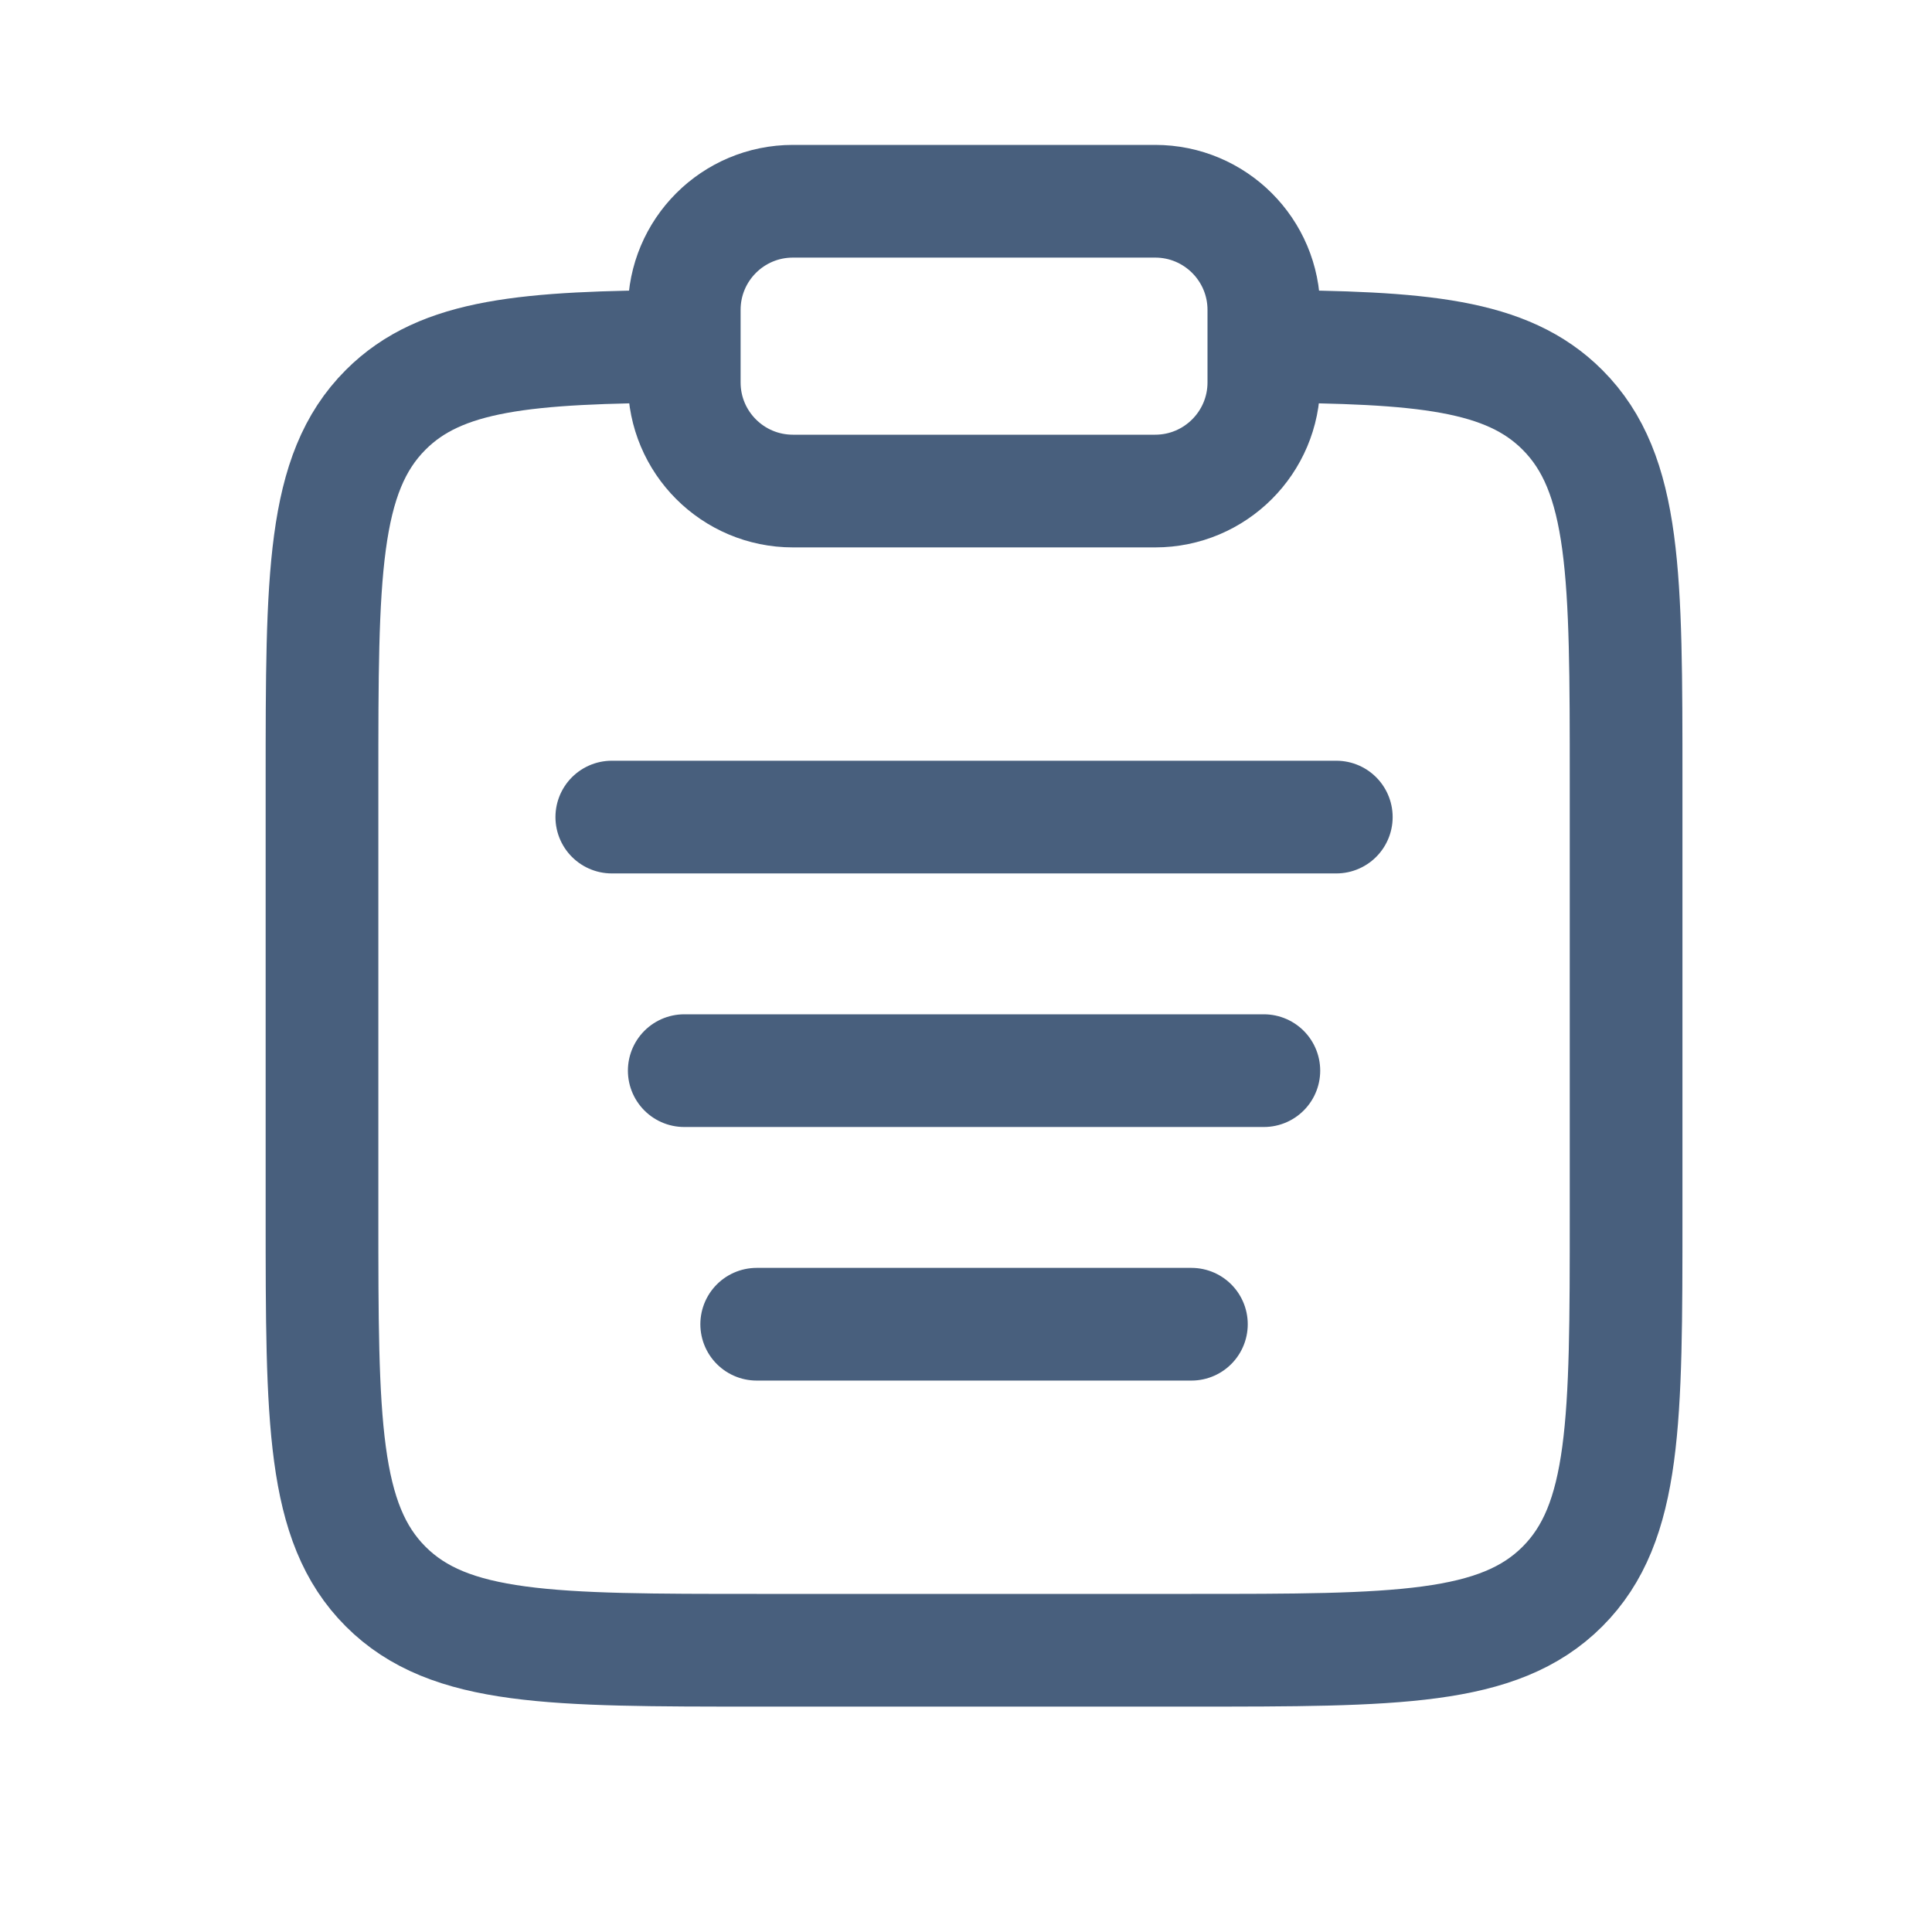
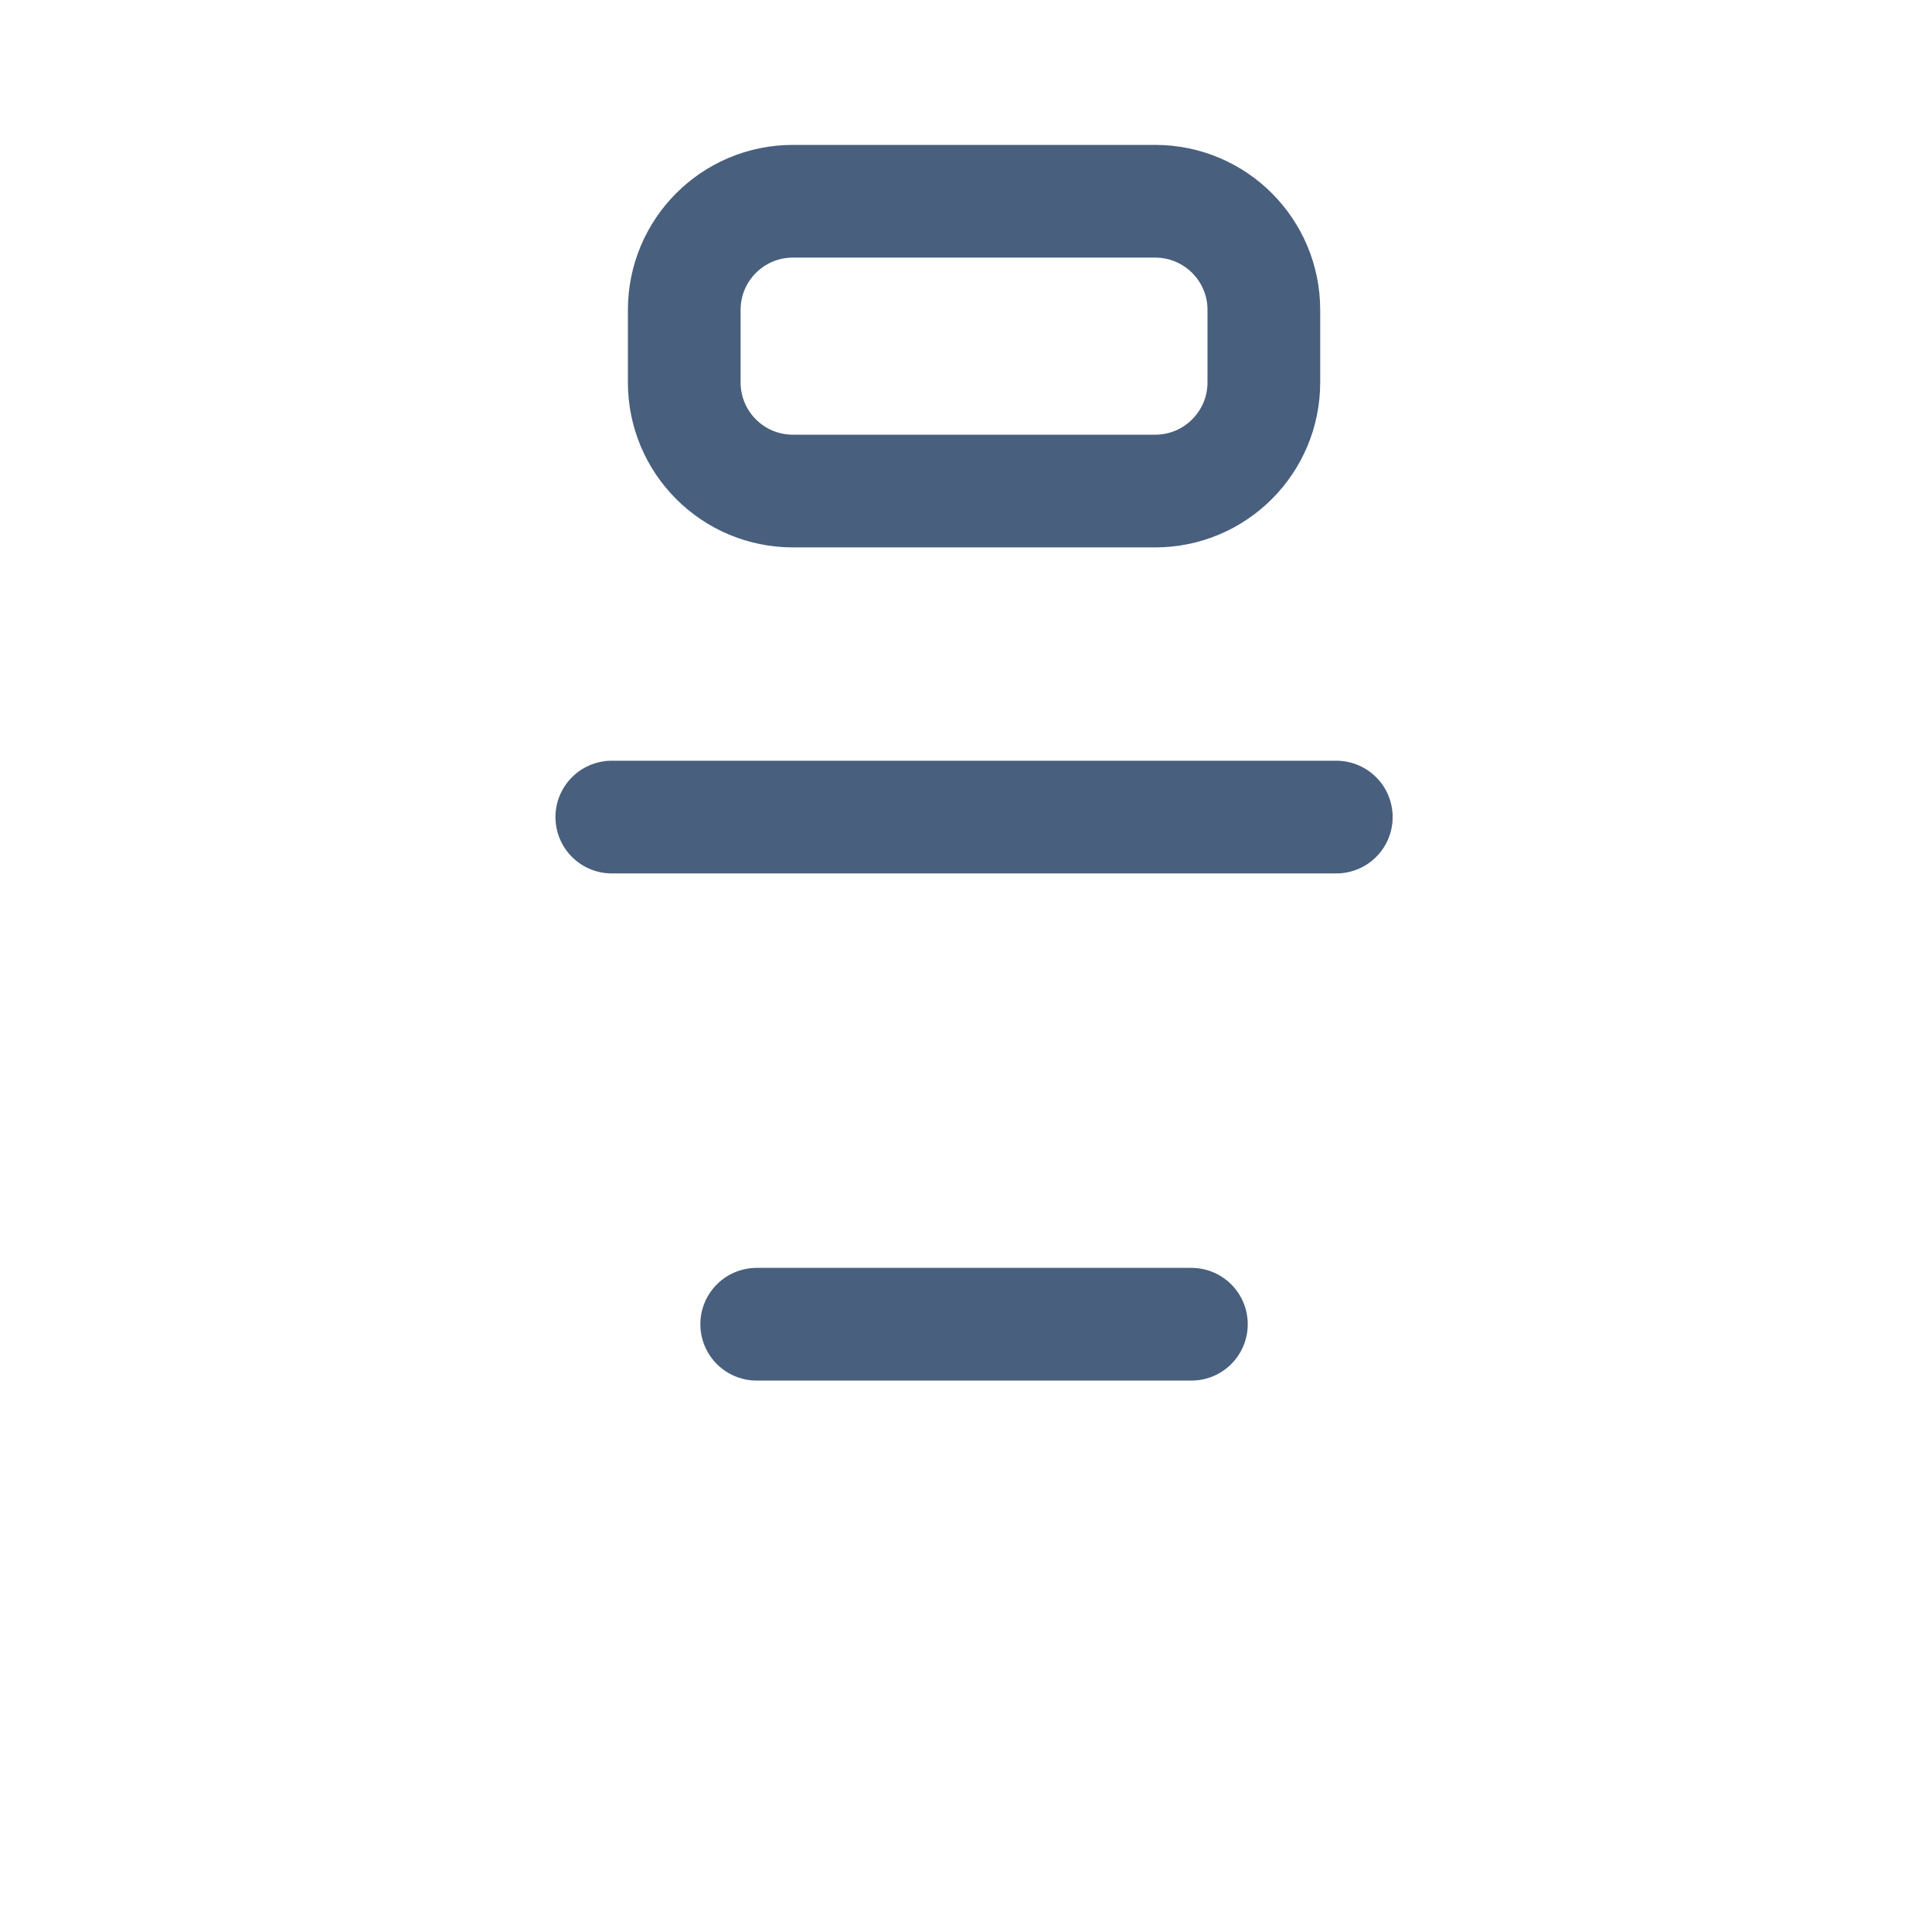
<svg xmlns="http://www.w3.org/2000/svg" width="24" height="24" viewBox="0 0 24 24" fill="none">
-   <path d="M15.7 4.302C17.657 4.313 18.718 4.399 19.409 5.091C20.2 5.882 20.2 7.155 20.2 9.7V15.1C20.2 17.646 20.2 18.918 19.409 19.709C18.618 20.5 17.345 20.5 14.8 20.5H9.4C6.854 20.5 5.582 20.5 4.791 19.709C4 18.918 4 17.646 4 15.1V9.7C4 7.155 4 5.882 4.791 5.091C5.482 4.399 6.542 4.313 8.5 4.302" stroke="#485F7D" stroke-width="1.4" />
-   <path d="M8.5 13.3H15.7" stroke="#485F7D" stroke-width="1.4" stroke-linecap="round" />
  <path d="M7.6 10.15H16.6" stroke="#485F7D" stroke-width="1.4" stroke-linecap="round" />
  <path d="M9.4 16.45H14.8" stroke="#485F7D" stroke-width="1.4" stroke-linecap="round" />
  <path d="M8.5 3.85C8.5 3.104 9.104 2.5 9.85 2.5H14.35C15.095 2.5 15.7 3.104 15.7 3.85V4.75C15.7 5.496 15.095 6.1 14.35 6.1H9.85C9.104 6.1 8.5 5.496 8.5 4.75V3.85Z" stroke="#485F7D" stroke-width="1.4" />
</svg>